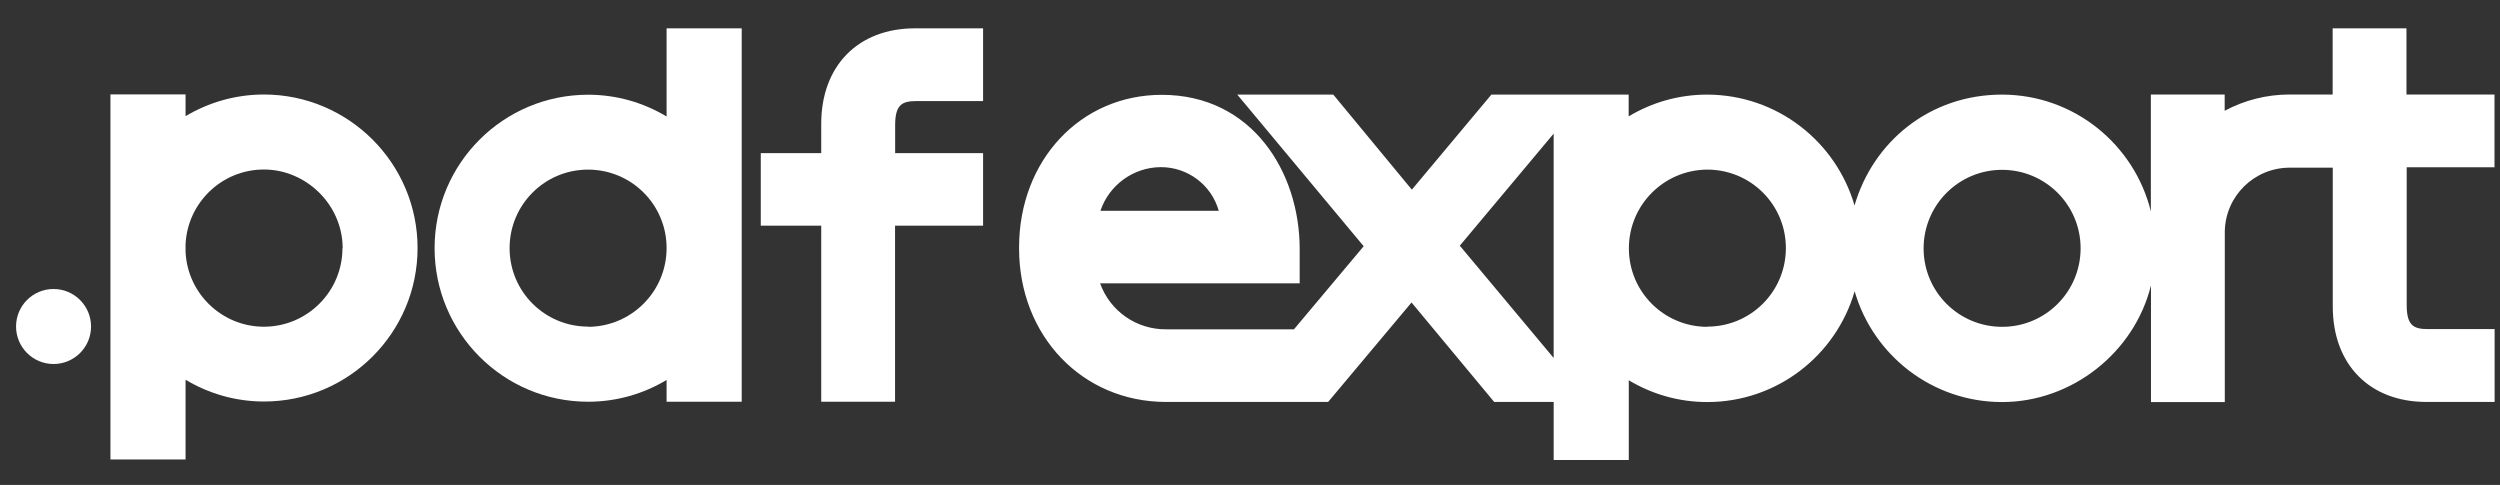
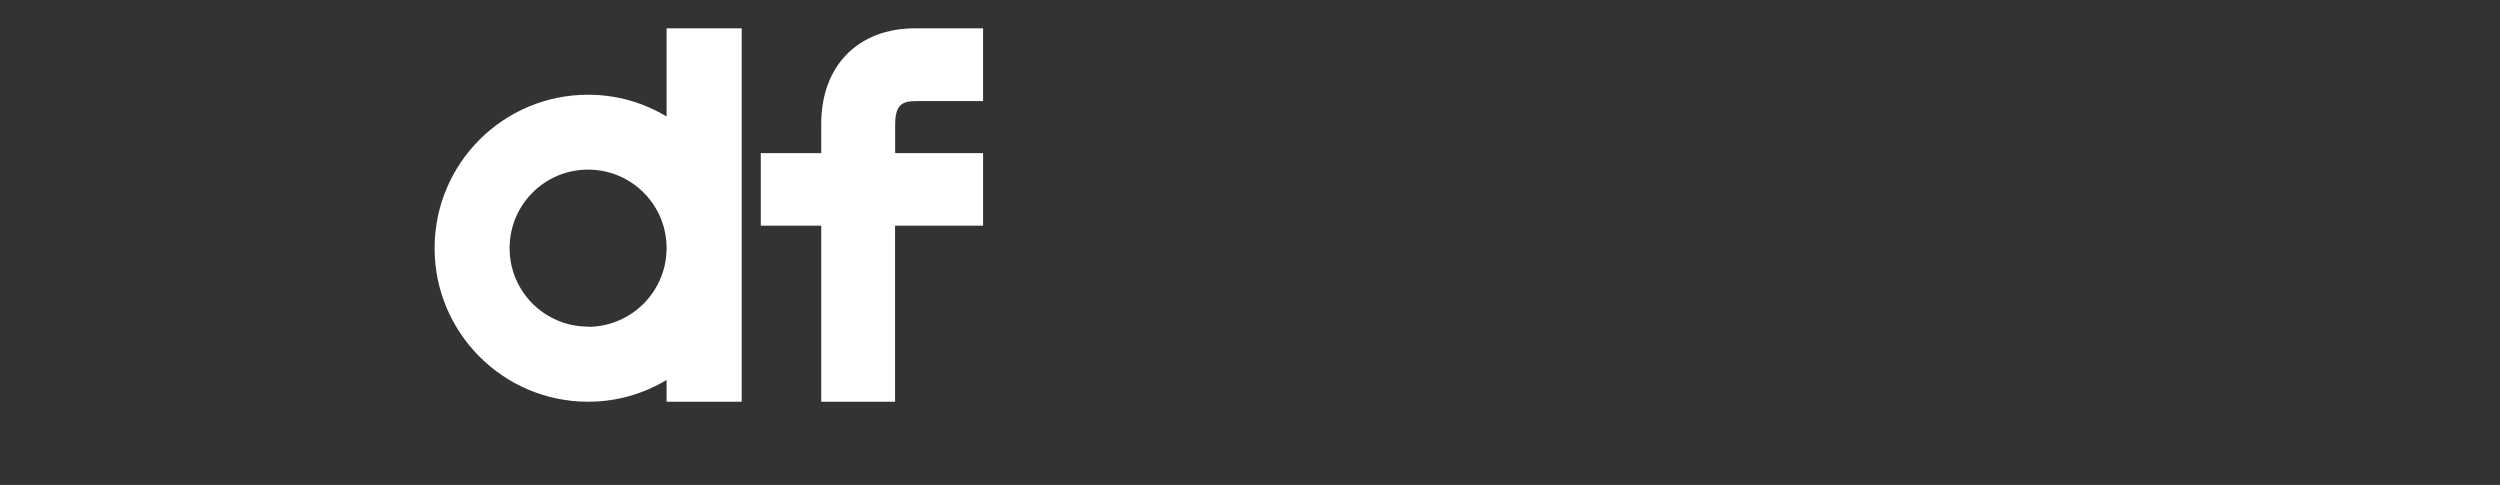
<svg xmlns="http://www.w3.org/2000/svg" id="Layer_1" version="1.1" width="232" height="45" viewBox="0 0 232 45">
  <rect x="0" y="0" width="232" height="45" fill="#333333" stroke="none" />
  <g id="g8">
    <path id="path2" d="M83.07,14.21v-2.59c0-1.91.64-2.24,1.97-2.24h6.19V2.63h-6.33c-5.27,0-8.69,3.48-8.69,8.86v2.72h-5.61v6.73h5.61v16.34h6.85v-16.34h8.17v-6.73h-8.17.01Z" fill="#fff" />
-     <path id="path4" d="M24.5,8.77h0c-2.66,0-5.15.74-7.28,2.01v-2.02h-6.97v33.88h6.97v-7.4c2.14,1.28,4.62,2.02,7.28,2.02,7.86,0,14.25-6.38,14.25-14.24s-6.39-14.24-14.25-14.25ZM31.78,23.03c0,4.02-3.26,7.28-7.28,7.29h0c-3.91,0-7.11-3.09-7.28-6.96v-.67c.17-3.87,3.36-6.96,7.27-6.96s7.29,3.25,7.31,7.28h-.01v.02Z" fill="#fff" />
    <path id="path6" d="M68.83,23.03V2.63h-6.97v8.18c-2.14-1.28-4.62-2.02-7.28-2.02h0c-7.88,0-14.25,6.38-14.25,14.24s6.38,14.25,14.25,14.25c2.66,0,5.15-.74,7.28-2.02v2.02h6.97v-14.24h0ZM54.58,30.31c-4.03,0-7.29-3.25-7.29-7.28s3.25-7.29,7.28-7.29,7.29,3.25,7.29,7.28h0c0,4.03-3.26,7.29-7.28,7.31h0v-.02Z" fill="#fff" />
  </g>
  <g id="g14">
-     <path id="path10" d="M4.97,26.82c-1.93,0-3.48,1.56-3.48,3.48s1.56,3.48,3.48,3.48,3.48-1.56,3.48-3.48h0c0-1.92-1.56-3.48-3.48-3.48Z" fill="#fff" />
-     <path id="path12" d="M231.49,15.5v-6.73h-8.17V2.63h-6.85v6.14h-4.01c-2.09,0-4.16.52-6.01,1.51v-1.51h-6.85v10.85c-1.53-6.21-7.13-10.84-13.82-10.84s-11.96,4.36-13.68,10.29c-1.72-5.94-7.19-10.28-13.68-10.29-2.66,0-5.15.74-7.28,2.02v-2.02h-12.74l-7.38,8.82-7.29-8.82h-8.91l11.73,14.07-6.47,7.71h-11.85c-2.75.03-5.22-1.68-6.14-4.27h18.52v-3.19c0-7.11-4.39-14.3-12.8-14.3-7.55,0-13.24,6.09-13.24,14.16v.09c0,8.12,5.87,14.25,13.64,14.25h15.04l7.74-9.23,7.67,9.23h5.52v5.39h6.97v-7.4c2.14,1.28,4.62,2.02,7.28,2.02,6.49,0,11.96-4.34,13.68-10.28,1.72,5.94,7.19,10.28,13.68,10.28s12.29-4.61,13.82-10.83v10.83h6.85v-15.84c.06-3.28,2.73-5.9,6.01-5.91h4.01v12.88c0,5.39,3.42,8.86,8.69,8.86h6.33v-6.76h-6.19c-1.34,0-1.97-.34-1.97-2.24v-12.78h8.17v-.02h-.02ZM107.73,15.51c2.5,0,4.69,1.65,5.37,4.05h-10.98c.81-2.4,3.07-4.04,5.61-4.05ZM144.18,23.03h0v10.19l-8.71-10.42,8.71-10.4v10.62h0ZM158.45,30.33c-4.03,0-7.29-3.25-7.29-7.28h0c0-4.04,3.26-7.29,7.28-7.31,4.03,0,7.29,3.25,7.29,7.28s-3.25,7.29-7.28,7.29h0v.02ZM185.8,30.33c-4.03,0-7.29-3.25-7.29-7.28h0c0-4.03,3.26-7.29,7.28-7.29s7.29,3.25,7.29,7.28-3.25,7.29-7.28,7.29Z" fill="#fff" />
-   </g>
+     </g>
</svg>